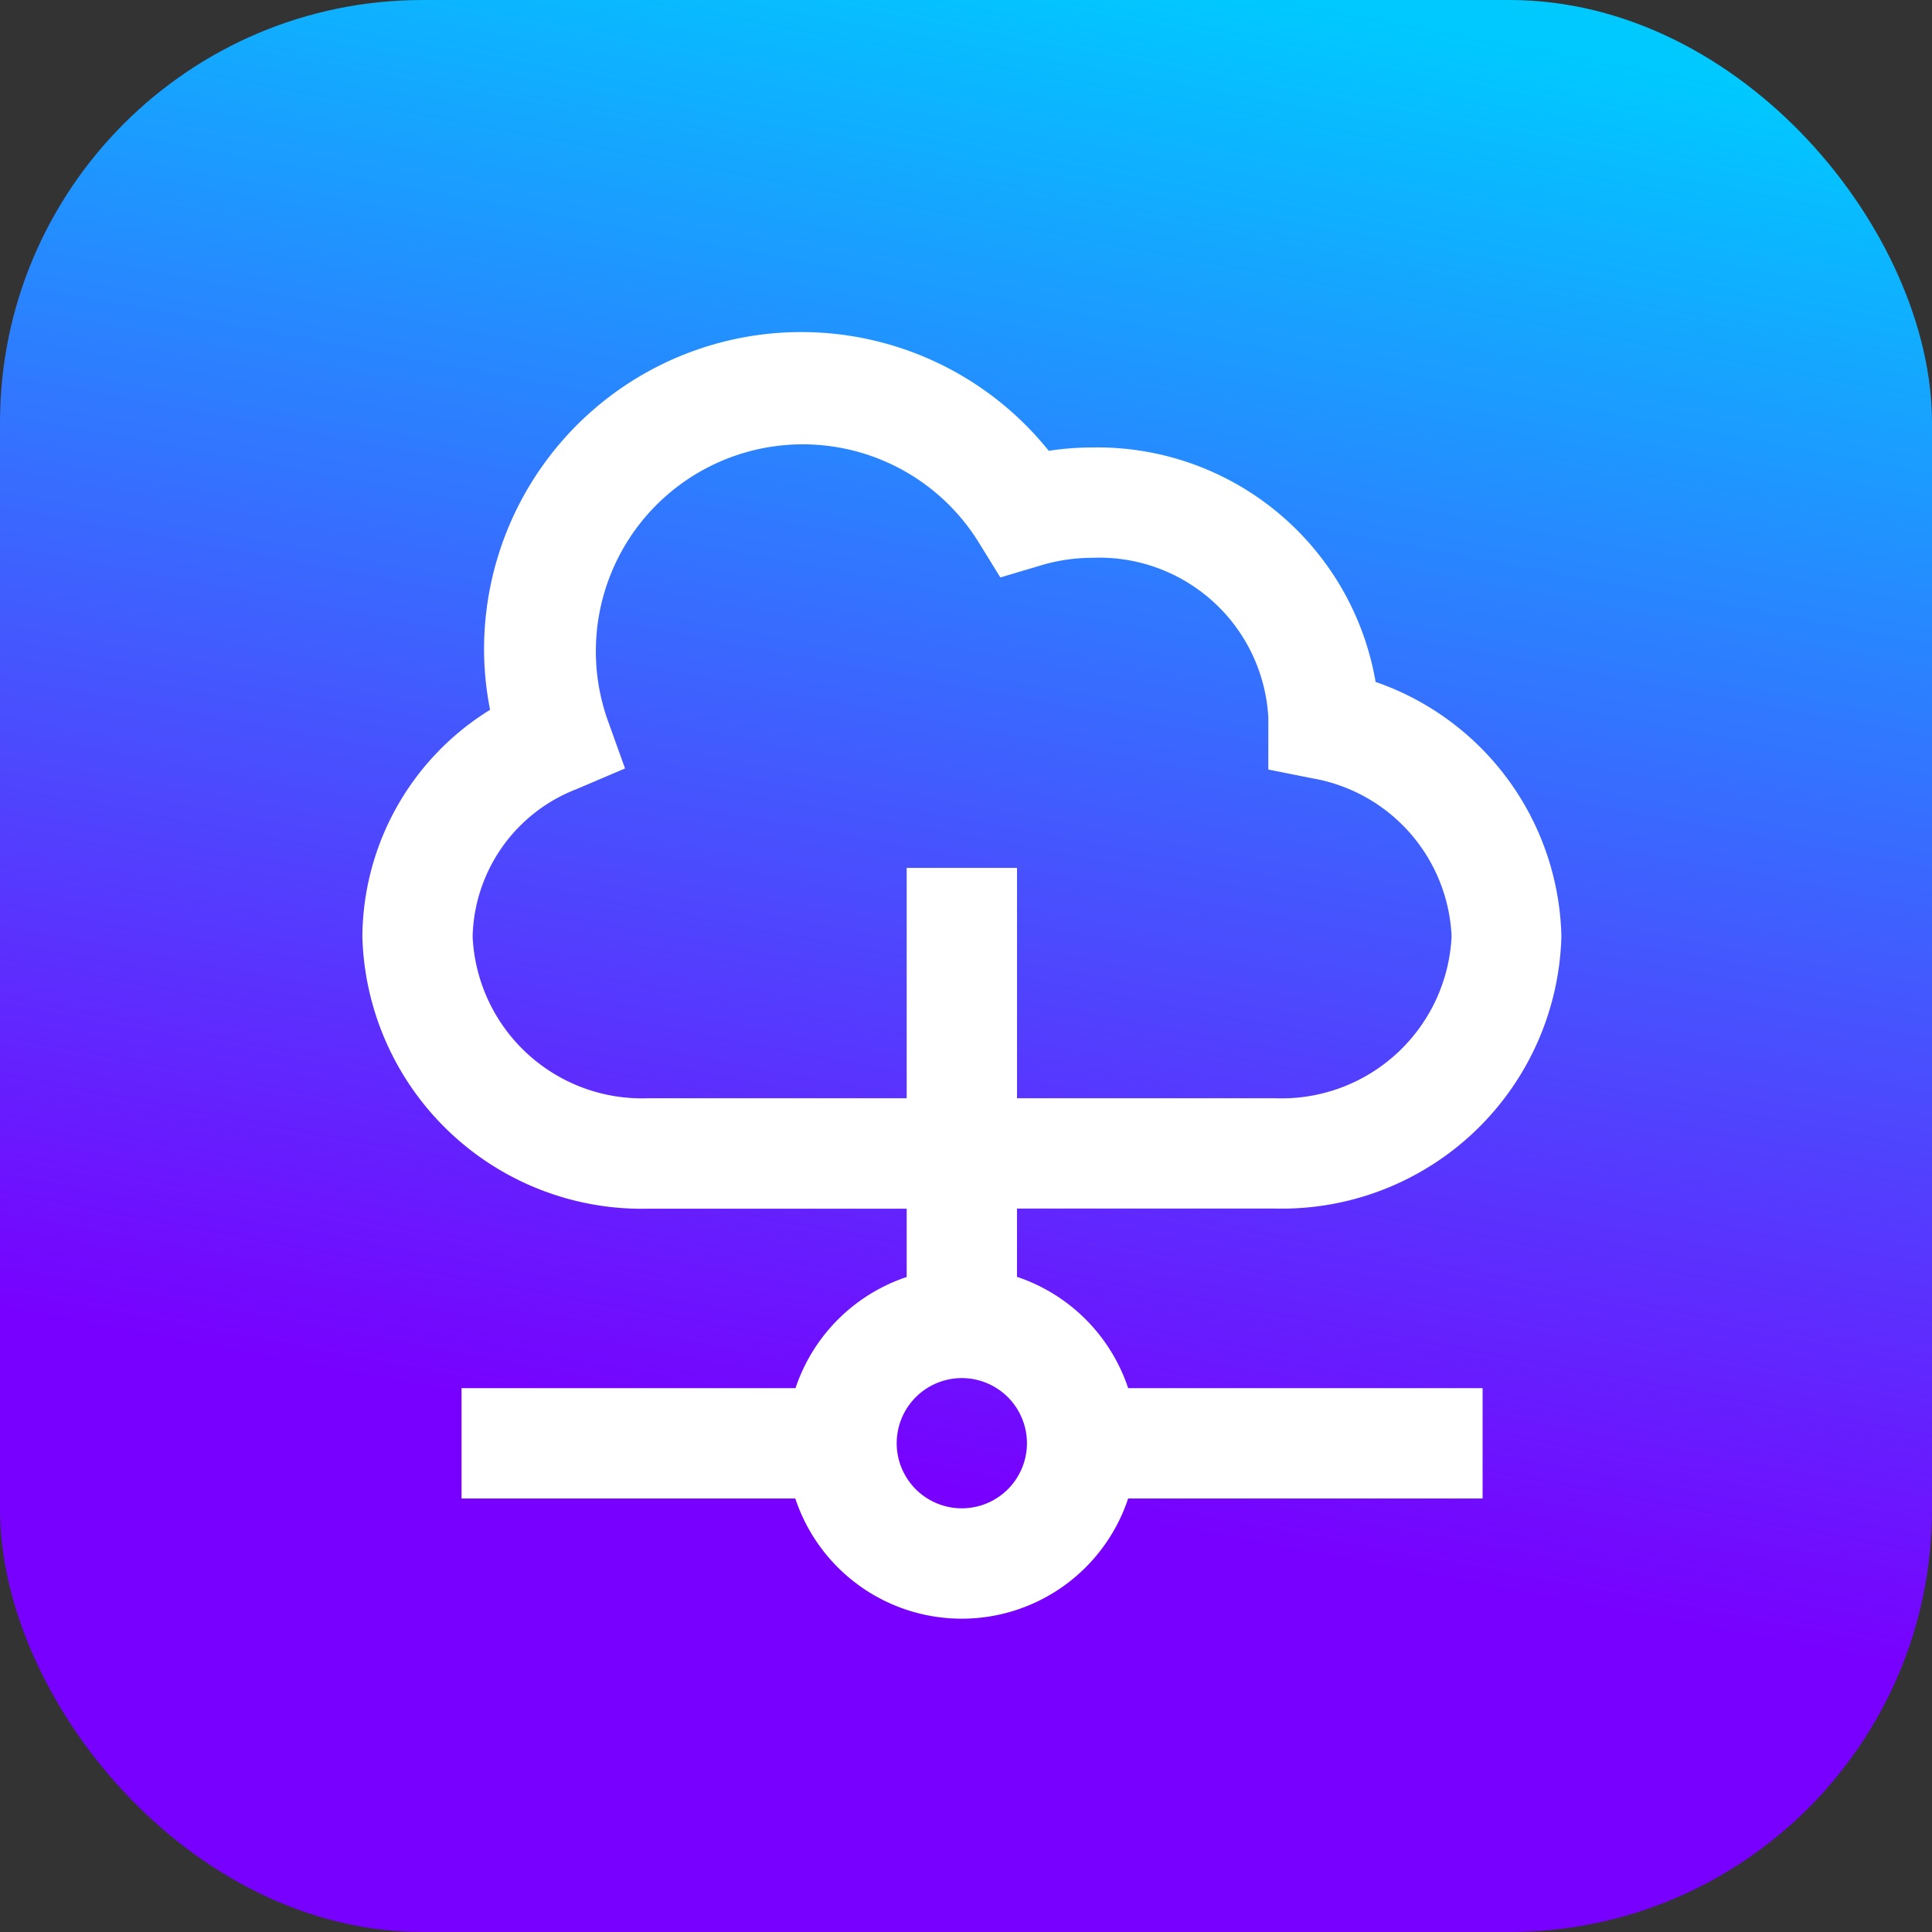
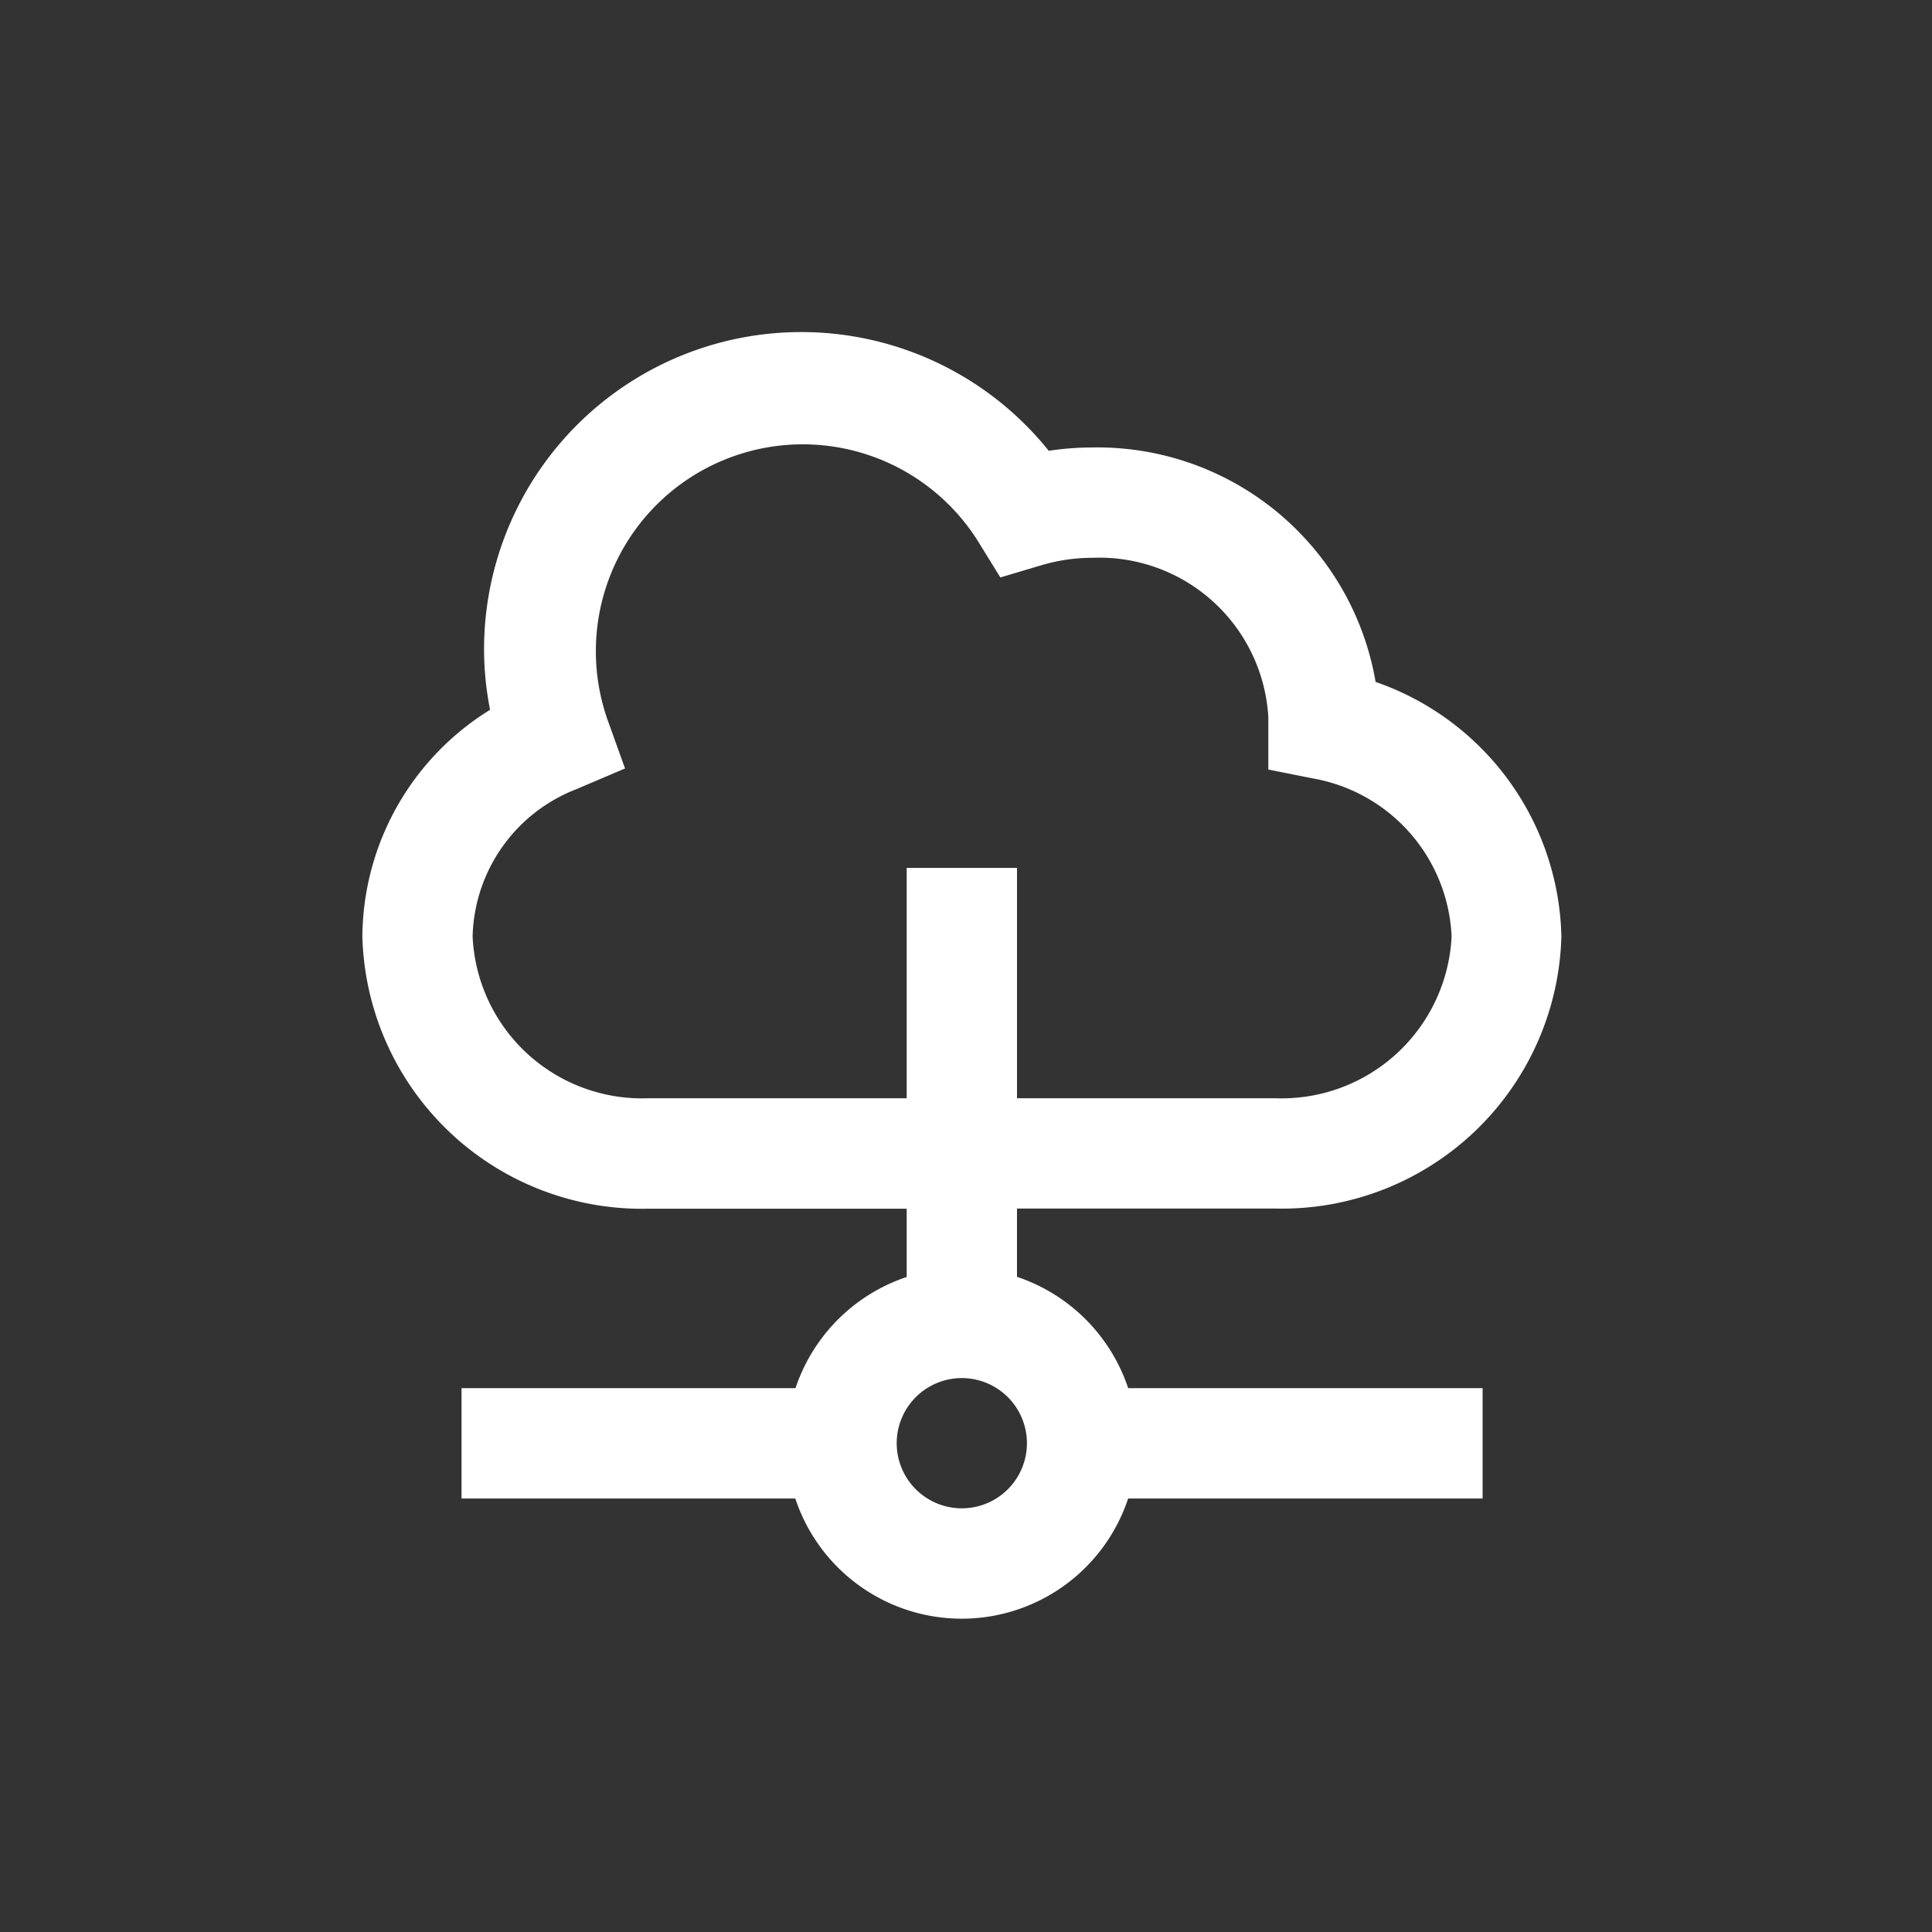
<svg xmlns="http://www.w3.org/2000/svg" width="64" height="64" viewBox="0 0 64 64">
  <rect x="0" y="0" width="64" height="64" fill="#333333" stroke="none" />
  <defs>
    <linearGradient id="linear-gradient" x1="0.645" x2="0.5" y2="0.773" gradientUnits="objectBoundingBox">
      <stop offset="0" stop-color="#00c9ff" />
      <stop offset="1" stop-color="#7800fe" />
    </linearGradient>
  </defs>
  <g id="Group_165734" data-name="Group 165734" transform="translate(-2490 -6226)">
    <g id="Group_165161" data-name="Group 165161">
      <g id="Group_165137" data-name="Group 165137" transform="translate(-7731 -753)">
        <g id="Group_165121" data-name="Group 165121">
          <g id="Group_563" data-name="Group 563" transform="translate(15870 5551)">
-             <rect id="Shape" width="64" height="64" rx="14" transform="translate(-5649 1428)" fill="url(#linear-gradient)" />
-           </g>
+             </g>
          <path id="Path_85751" data-name="Path 85751" d="M140.134,30.425a9.35,9.35,0,0,0-9.389-7.767,9.668,9.668,0,0,0-1.439.11,10.509,10.509,0,0,0-18.706,6.58,10.314,10.314,0,0,0,.2,2,8.9,8.9,0,0,0-4.231,7.512,9.266,9.266,0,0,0,9.476,9.015H124.6v2.262a5.829,5.829,0,0,0-3.683,3.683H109.854v3.655h11.057a5.807,5.807,0,0,0,11.025,0h11.742V53.819H131.937a5.831,5.831,0,0,0-3.683-3.687V47.87h8.558a9.264,9.264,0,0,0,9.476-9.019,9.139,9.139,0,0,0-6.155-8.426ZM126.427,57.8a2.157,2.157,0,1,1,1.525-.632A2.157,2.157,0,0,1,126.427,57.8Zm10.386-13.584h-8.558v-7.63H124.6v7.63h-8.558a5.618,5.618,0,0,1-5.821-5.36,5.373,5.373,0,0,1,3.441-4.88l1.608-.685-.589-1.64a6.854,6.854,0,0,1,12.286-5.88l.736,1.193,1.343-.4h0a5.941,5.941,0,0,1,1.713-.251,5.606,5.606,0,0,1,5.821,5.282v1.732l1.471.293a5.566,5.566,0,0,1,4.6,5.232,5.637,5.637,0,0,1-5.839,5.364Z" transform="translate(10126.435 6971.165)" fill="#fff" />
        </g>
      </g>
    </g>
  </g>
</svg>